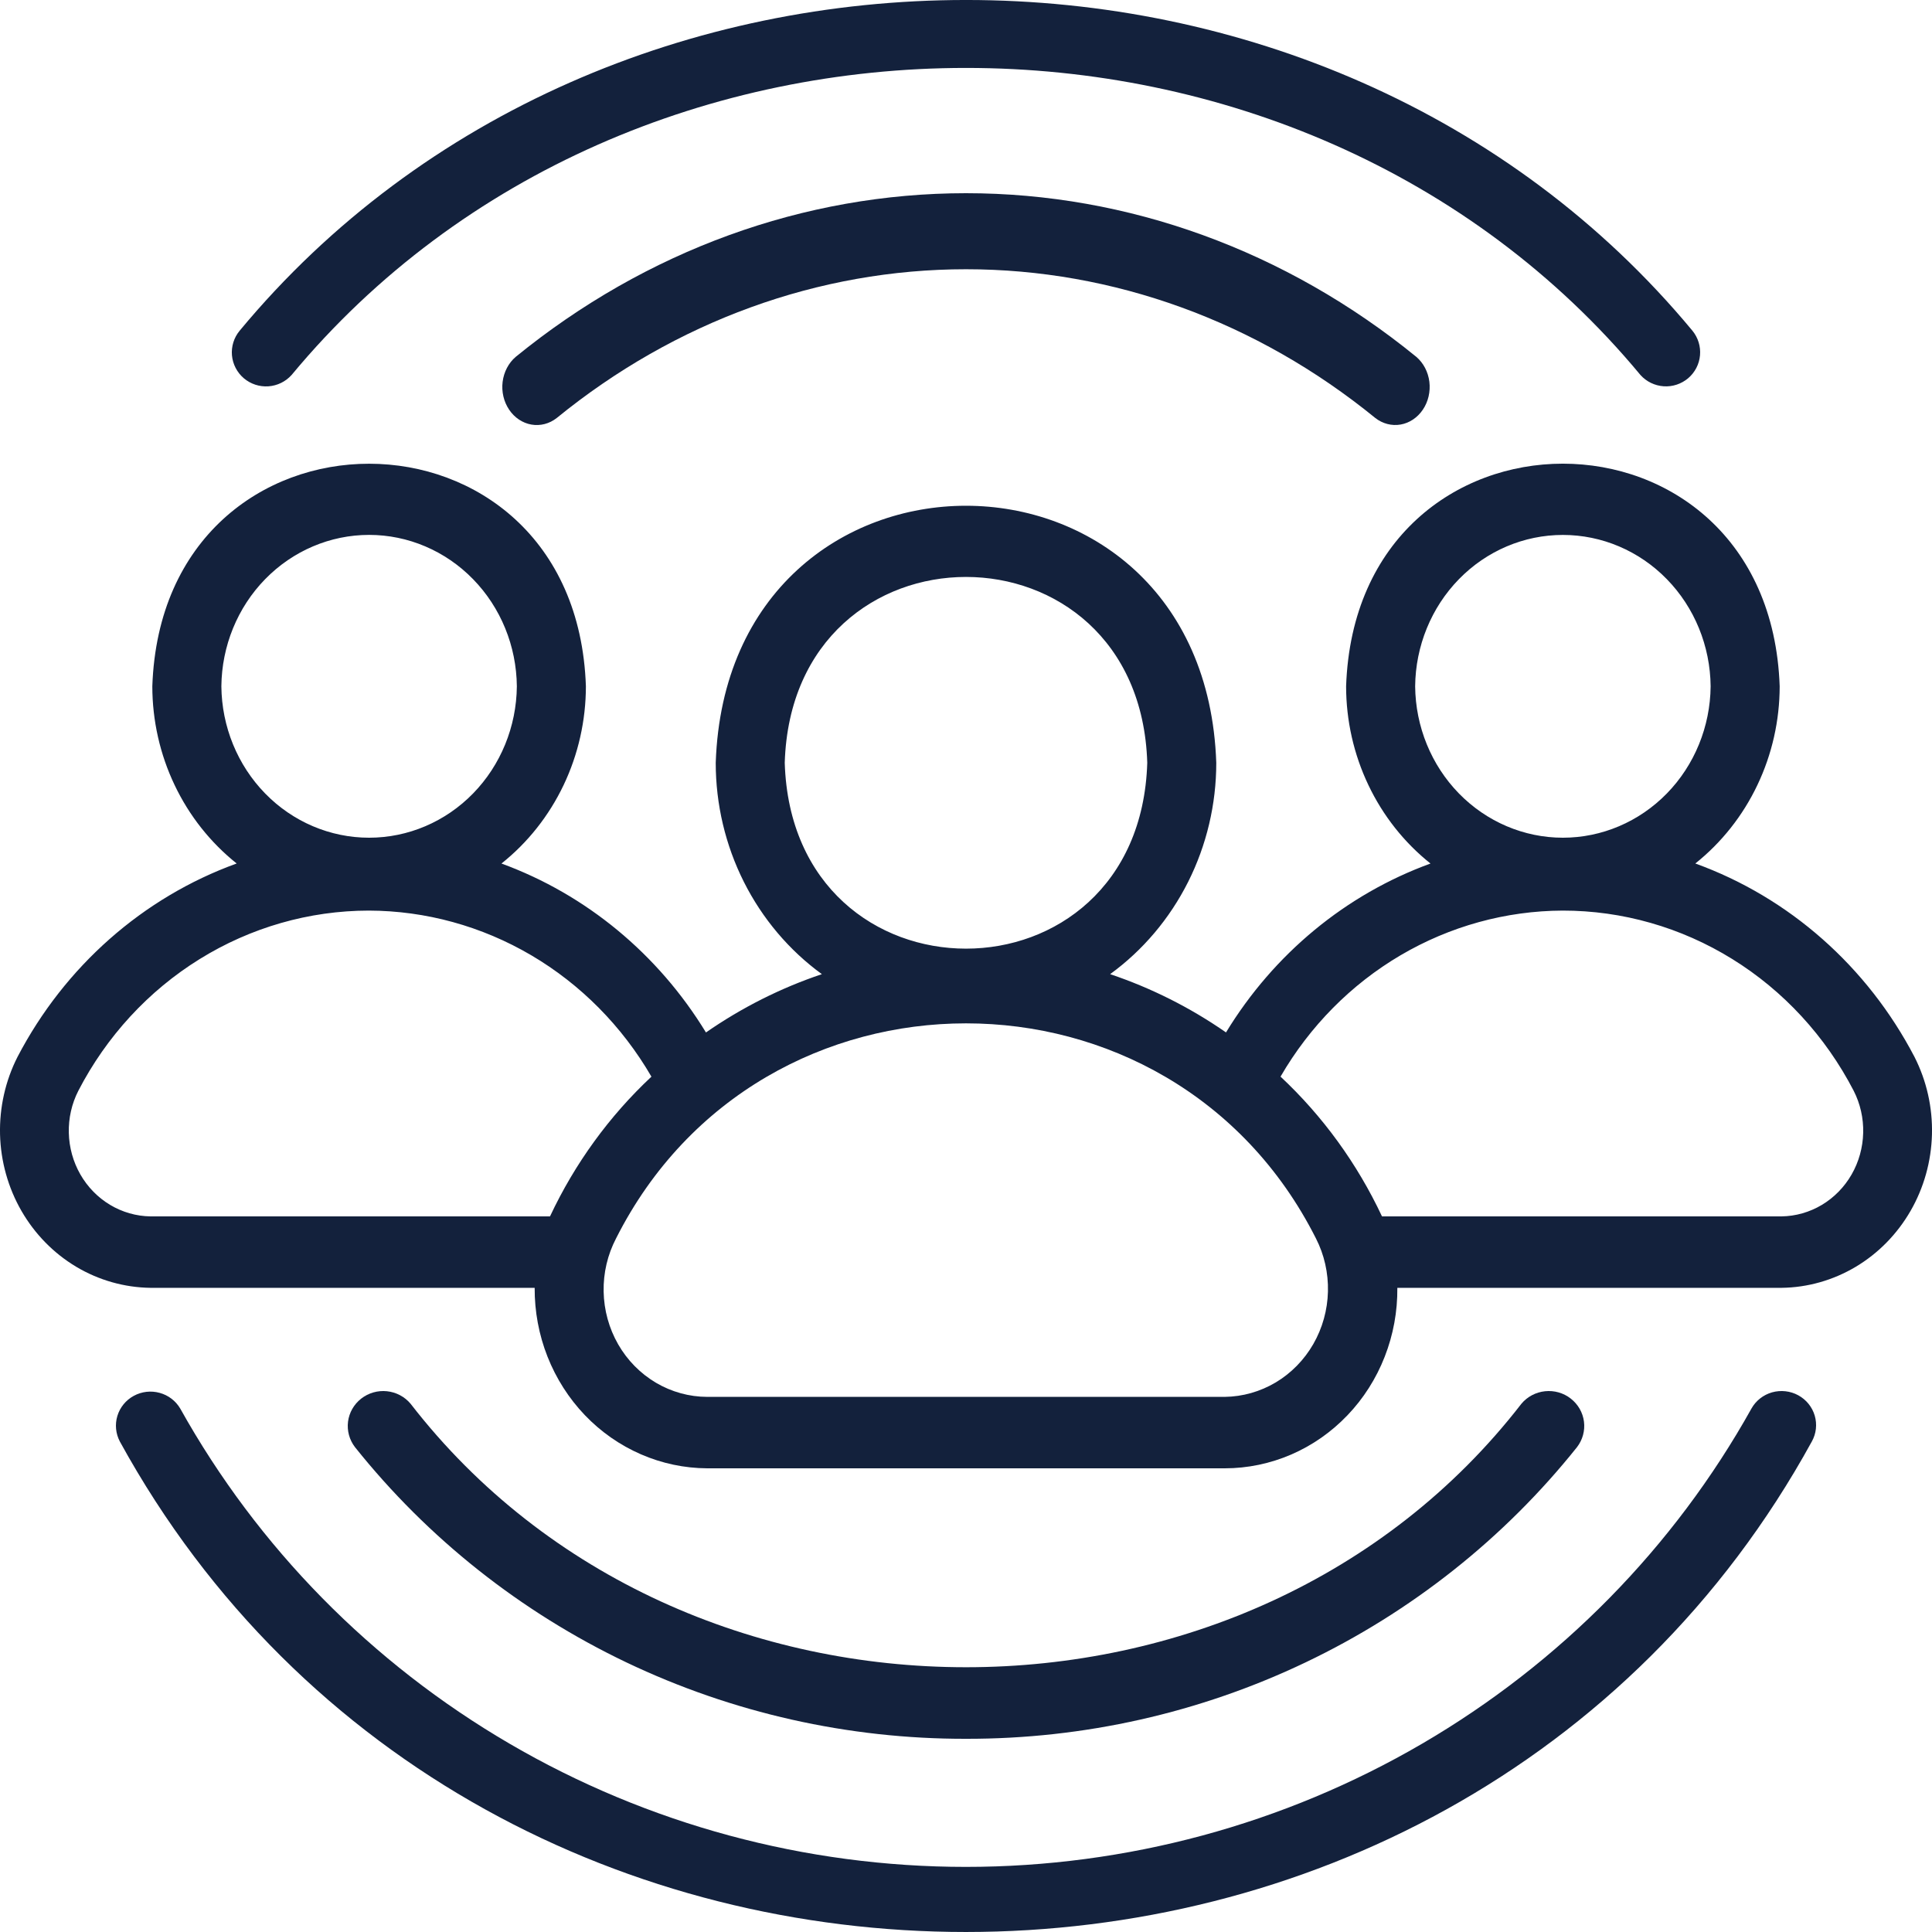
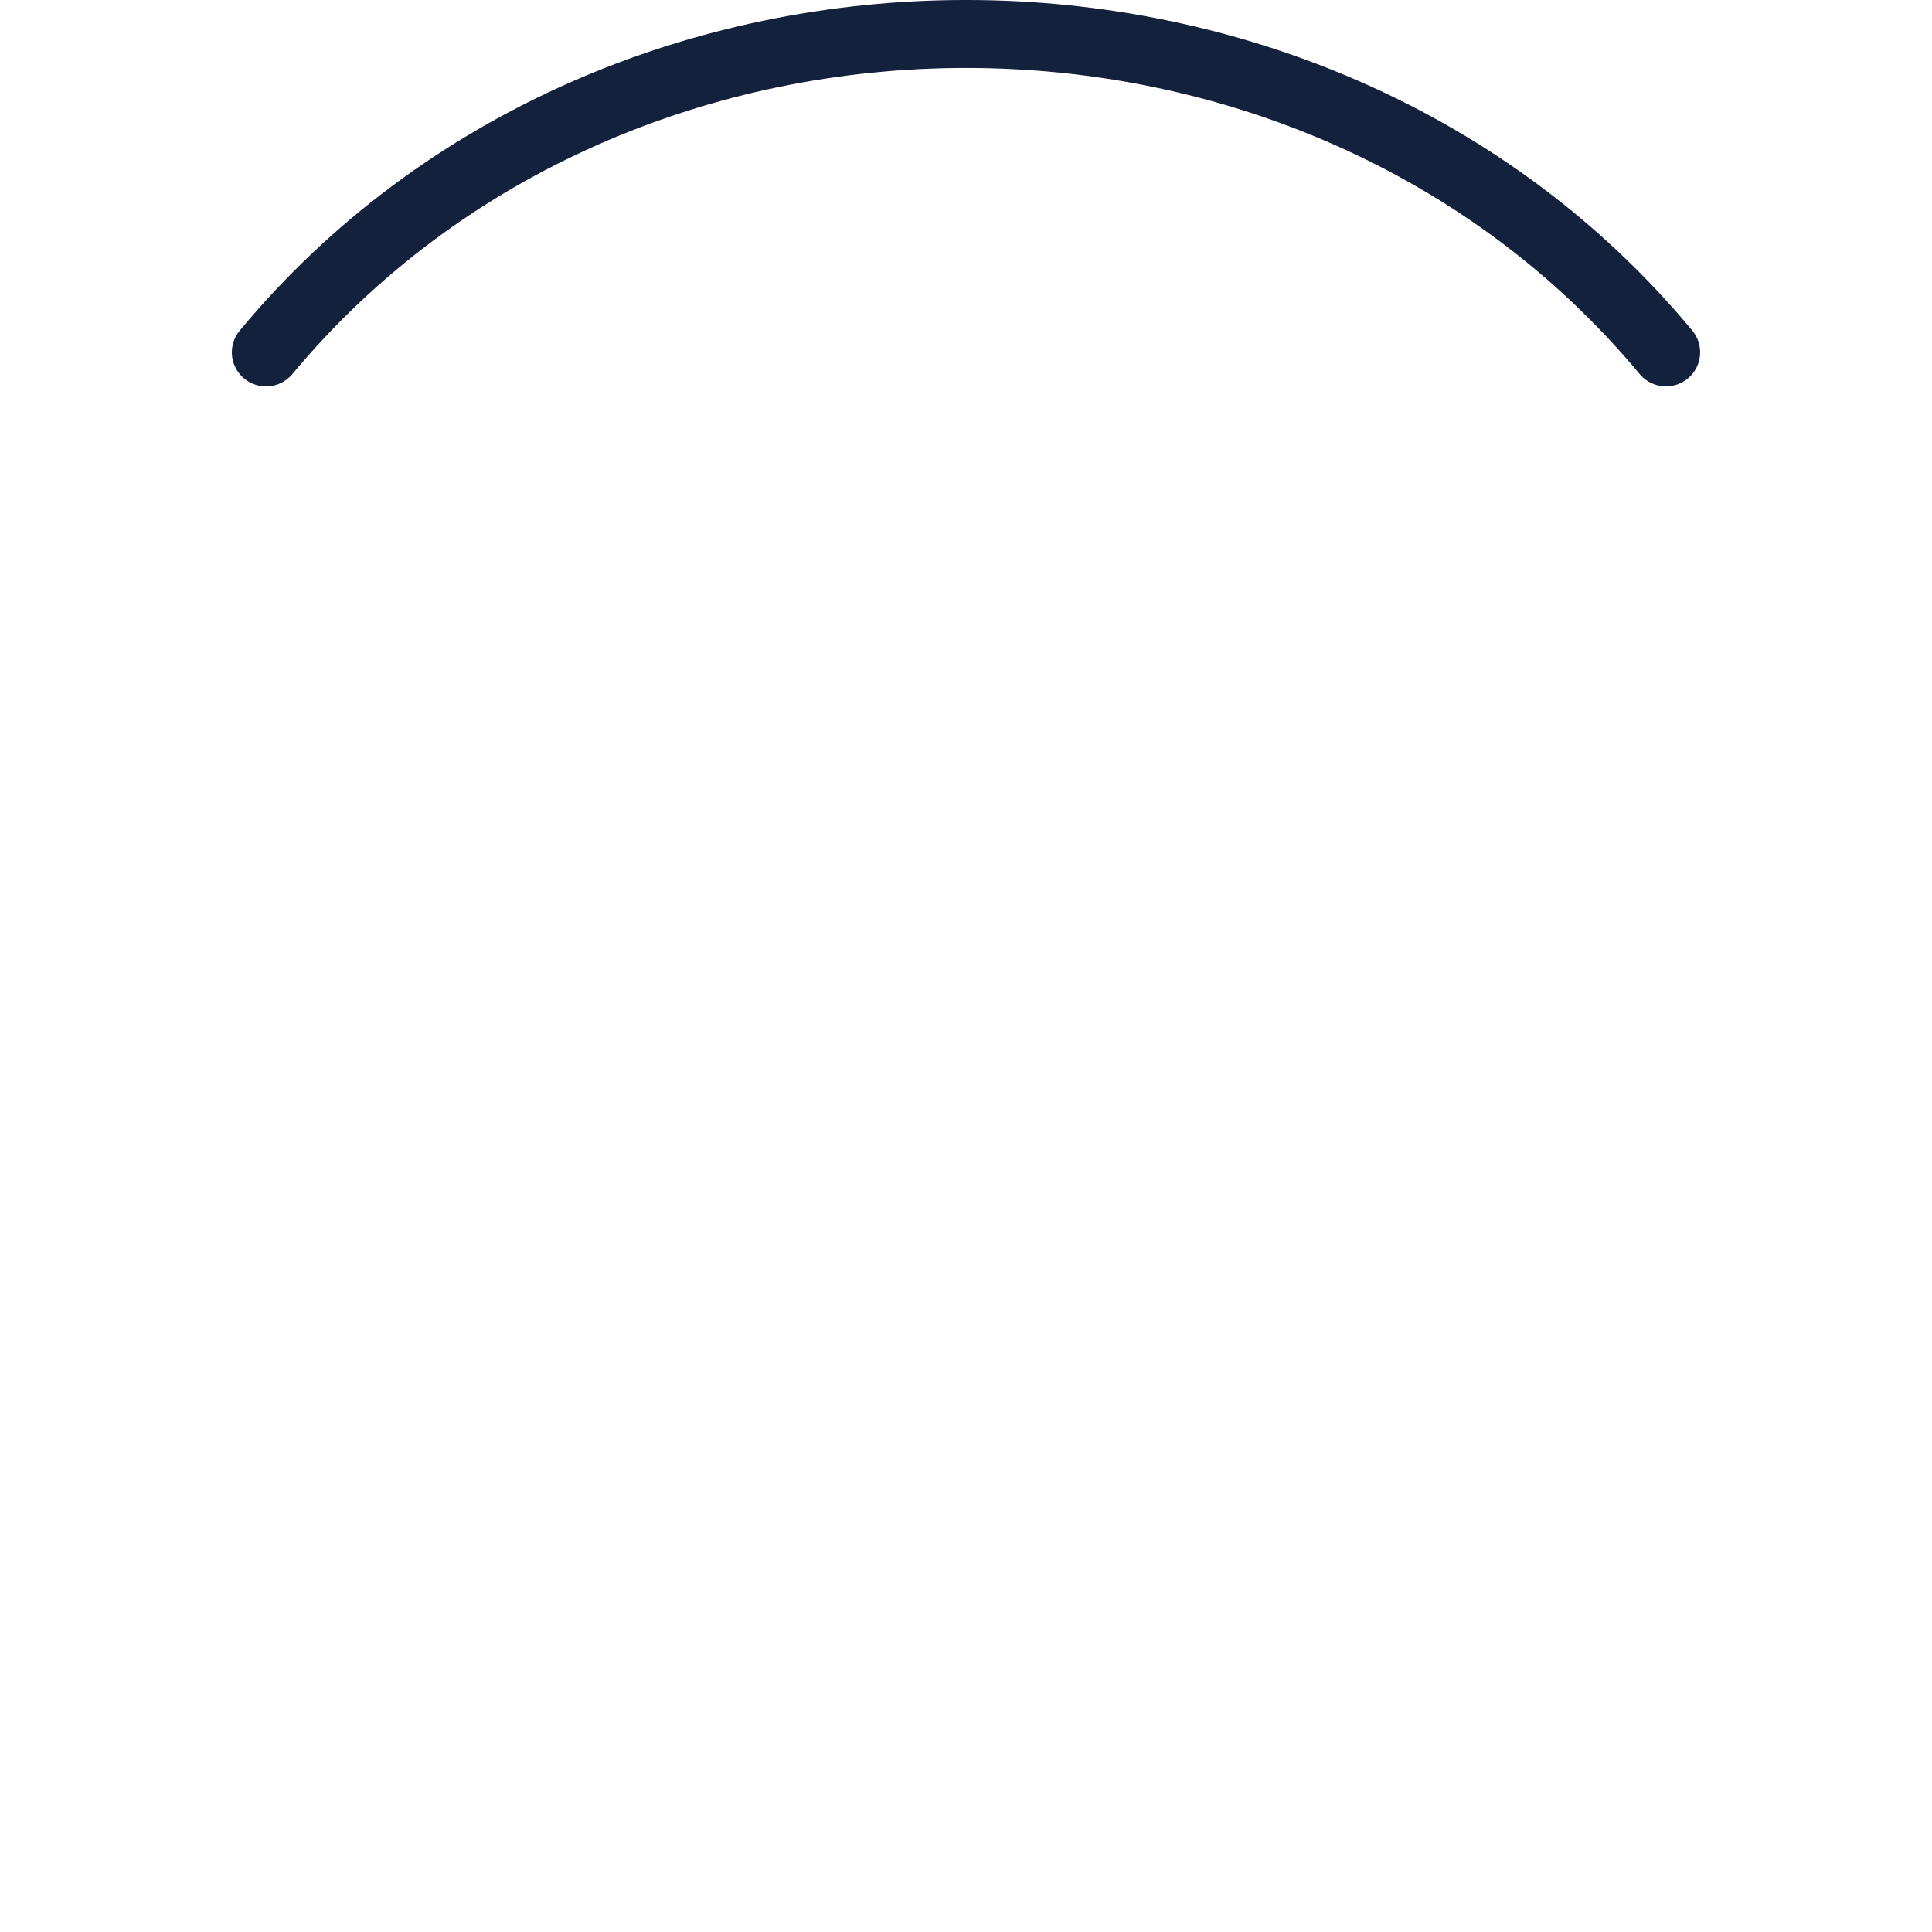
<svg xmlns="http://www.w3.org/2000/svg" width="50" height="50" viewBox="0 0 50 50" fill="none">
  <g clip-path="url(#clip0_0_142)">
-     <path d="M4.665 36.454C4.548 36.255 4.357 36.108 4.131 36.047C3.906 35.985 3.666 36.013 3.461 36.125C3.257 36.236 3.105 36.422 3.038 36.643C2.971 36.864 2.994 37.102 3.102 37.307C12.395 54.233 37.6 54.229 46.89 37.306C47.004 37.102 47.031 36.861 46.965 36.636C46.899 36.412 46.746 36.223 46.539 36.11C46.332 35.997 46.088 35.97 45.86 36.034C45.633 36.099 45.441 36.25 45.327 36.454C43.322 40.047 40.378 43.042 36.802 45.128C33.226 47.214 29.149 48.315 24.996 48.315C20.843 48.315 16.765 47.214 13.19 45.128C9.614 43.042 6.67 40.047 4.665 36.454Z" fill="#13213C" />
    <path d="M42.454 9.704C42.608 9.876 42.824 9.981 43.055 9.997C43.286 10.013 43.514 9.937 43.69 9.788C43.866 9.638 43.976 9.425 43.996 9.196C44.017 8.966 43.946 8.738 43.8 8.559C34.33 -2.854 15.67 -2.853 6.201 8.56C6.054 8.738 5.983 8.967 6.003 9.196C6.024 9.426 6.134 9.639 6.31 9.789C6.487 9.939 6.715 10.014 6.946 9.998C7.177 9.982 7.393 9.876 7.547 9.704C16.339 -0.891 33.663 -0.89 42.454 9.704Z" fill="#13213C" />
-     <path d="M13.346 9.236C13.162 9.393 13.04 9.625 13.008 9.881C12.976 10.136 13.037 10.395 13.176 10.602C13.315 10.809 13.522 10.948 13.753 10.988C13.983 11.028 14.219 10.967 14.409 10.817C17.477 8.317 21.189 6.968 25 6.968C28.812 6.968 32.524 8.317 35.592 10.817C35.782 10.966 36.018 11.027 36.248 10.987C36.478 10.947 36.685 10.808 36.824 10.601C36.963 10.395 37.023 10.136 36.992 9.88C36.96 9.625 36.839 9.394 36.655 9.236C33.279 6.484 29.195 5 25 5C20.806 5 16.722 6.484 13.346 9.236Z" fill="#13213C" />
-     <path d="M25 45C28.044 45.006 31.05 44.33 33.789 43.022C36.529 41.714 38.931 39.809 40.813 37.452C40.958 37.263 41.023 37.026 40.993 36.791C40.963 36.556 40.84 36.343 40.652 36.196C40.464 36.048 40.224 35.98 39.985 36.005C39.746 36.03 39.527 36.146 39.374 36.329C32.336 45.422 17.663 45.42 10.626 36.329C10.473 36.146 10.253 36.03 10.014 36.005C9.776 35.98 9.536 36.049 9.348 36.196C9.16 36.343 9.037 36.557 9.007 36.791C8.977 37.026 9.042 37.264 9.187 37.452C11.069 39.81 13.471 41.714 16.21 43.022C18.95 44.33 21.956 45.006 25 45Z" fill="#13213C" />
-     <path d="M0.453 27.353C0.139 27.971 -0.016 28.662 0.001 29.359C0.019 30.057 0.21 30.739 0.555 31.338C0.901 31.938 1.389 32.436 1.974 32.785C2.558 33.133 3.22 33.32 3.894 33.329L13.837 33.329C13.834 33.939 13.946 34.544 14.169 35.109C14.392 35.674 14.72 36.188 15.134 36.622C15.549 37.056 16.043 37.401 16.586 37.637C17.13 37.874 17.713 37.997 18.303 38L31.697 38C32.287 38 32.872 37.878 33.417 37.643C33.962 37.407 34.456 37.062 34.871 36.628C35.287 36.194 35.615 35.678 35.836 35.112C36.058 34.546 36.169 33.94 36.163 33.329H46.106C46.78 33.321 47.442 33.133 48.026 32.785C48.611 32.436 49.099 31.938 49.445 31.338C49.79 30.739 49.981 30.057 49.999 29.359C50.017 28.661 49.861 27.971 49.547 27.353C48.325 25.011 46.302 23.226 43.875 22.347C44.553 21.806 45.103 21.112 45.481 20.317C45.86 19.522 46.057 18.648 46.058 17.762C45.791 10.079 35.102 10.079 34.837 17.762C34.838 18.648 35.035 19.522 35.414 20.317C35.792 21.112 36.342 21.807 37.021 22.348C34.831 23.146 32.966 24.686 31.729 26.719C30.802 26.075 29.793 25.568 28.73 25.211C29.578 24.594 30.27 23.775 30.749 22.823C31.227 21.871 31.477 20.814 31.477 19.741C31.175 10.873 18.826 10.87 18.523 19.741C18.523 20.814 18.773 21.871 19.251 22.823C19.73 23.775 20.422 24.594 21.27 25.211C20.207 25.568 19.198 26.076 18.27 26.72C17.031 24.689 15.167 23.149 12.978 22.348C13.657 21.808 14.207 21.113 14.586 20.318C14.965 19.523 15.162 18.648 15.163 17.762C14.905 10.087 4.205 10.075 3.942 17.762C3.943 18.648 4.14 19.522 4.519 20.317C4.897 21.112 5.447 21.806 6.125 22.347C3.698 23.226 1.675 25.011 0.453 27.353ZM36.624 17.762C36.634 16.719 37.041 15.723 37.757 14.989C38.473 14.255 39.44 13.844 40.447 13.844C41.455 13.844 42.422 14.255 43.138 14.989C43.854 15.723 44.261 16.719 44.271 17.762C44.261 18.805 43.854 19.801 43.138 20.535C42.422 21.268 41.455 21.68 40.447 21.68C39.44 21.68 38.473 21.268 37.757 20.535C37.041 19.801 36.634 18.804 36.624 17.762ZM40.441 23.566C41.987 23.565 43.504 23.998 44.83 24.819C46.157 25.64 47.243 26.819 47.973 28.229C48.144 28.564 48.229 28.94 48.219 29.319C48.21 29.698 48.107 30.069 47.92 30.395C47.732 30.722 47.467 30.993 47.149 31.183C46.832 31.372 46.472 31.475 46.106 31.48H35.766C35.123 30.111 34.231 28.883 33.14 27.863C33.897 26.557 34.966 25.476 36.245 24.723C37.525 23.97 38.97 23.572 40.441 23.566ZM20.309 19.741C20.507 13.327 29.494 13.329 29.691 19.741C29.494 26.155 20.506 26.154 20.309 19.741ZM34.055 32.047C34.272 32.47 34.379 32.945 34.367 33.424C34.356 33.903 34.225 34.371 33.989 34.783C33.752 35.195 33.417 35.537 33.016 35.777C32.614 36.016 32.16 36.145 31.697 36.151L18.303 36.151C17.838 36.15 17.381 36.024 16.977 35.786C16.573 35.547 16.236 35.205 15.998 34.791C15.761 34.378 15.631 33.907 15.622 33.426C15.612 32.945 15.724 32.47 15.945 32.047C19.69 24.63 30.311 24.63 34.055 32.047ZM5.729 17.762C5.739 16.719 6.146 15.722 6.862 14.989C7.578 14.255 8.545 13.843 9.553 13.843C10.56 13.843 11.527 14.255 12.243 14.989C12.959 15.723 13.366 16.719 13.376 17.762C13.366 18.805 12.959 19.801 12.243 20.535C11.527 21.269 10.56 21.68 9.552 21.68C8.545 21.68 7.578 21.269 6.862 20.535C6.146 19.801 5.739 18.805 5.729 17.762ZM9.544 23.566C11.018 23.57 12.466 23.968 13.747 24.721C15.028 25.474 16.1 26.557 16.859 27.864C15.768 28.884 14.877 30.111 14.234 31.48H3.894C3.528 31.475 3.168 31.372 2.851 31.183C2.533 30.993 2.268 30.722 2.08 30.395C1.893 30.069 1.79 29.698 1.781 29.319C1.771 28.94 1.856 28.564 2.028 28.228C2.756 26.821 3.84 25.644 5.164 24.823C6.487 24.002 8.001 23.568 9.544 23.566Z" fill="#13213C" />
  </g>
  <defs>
    <clipPath id="clip0_0_142">
      <rect width="50" height="50" fill="white" />
    </clipPath>
  </defs>
</svg>